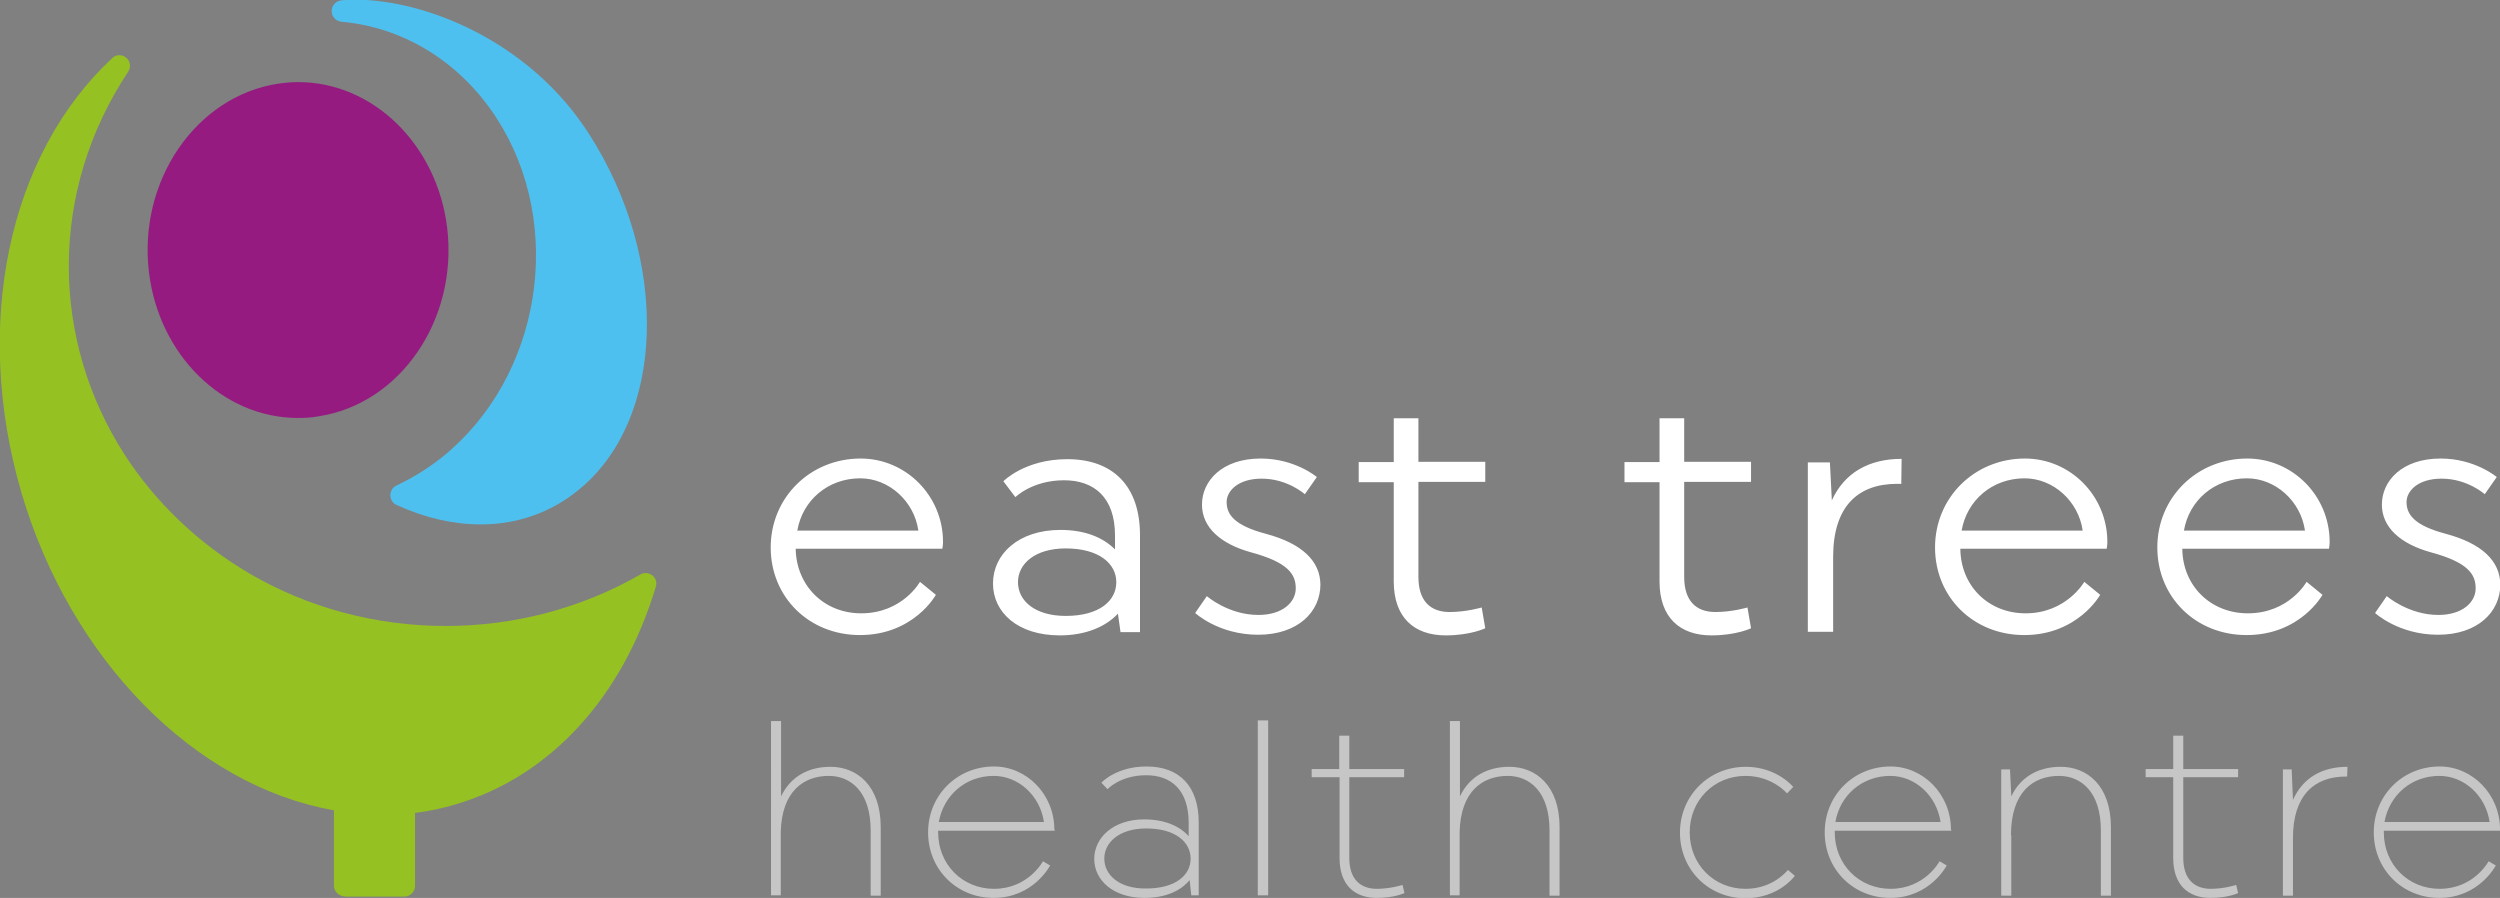
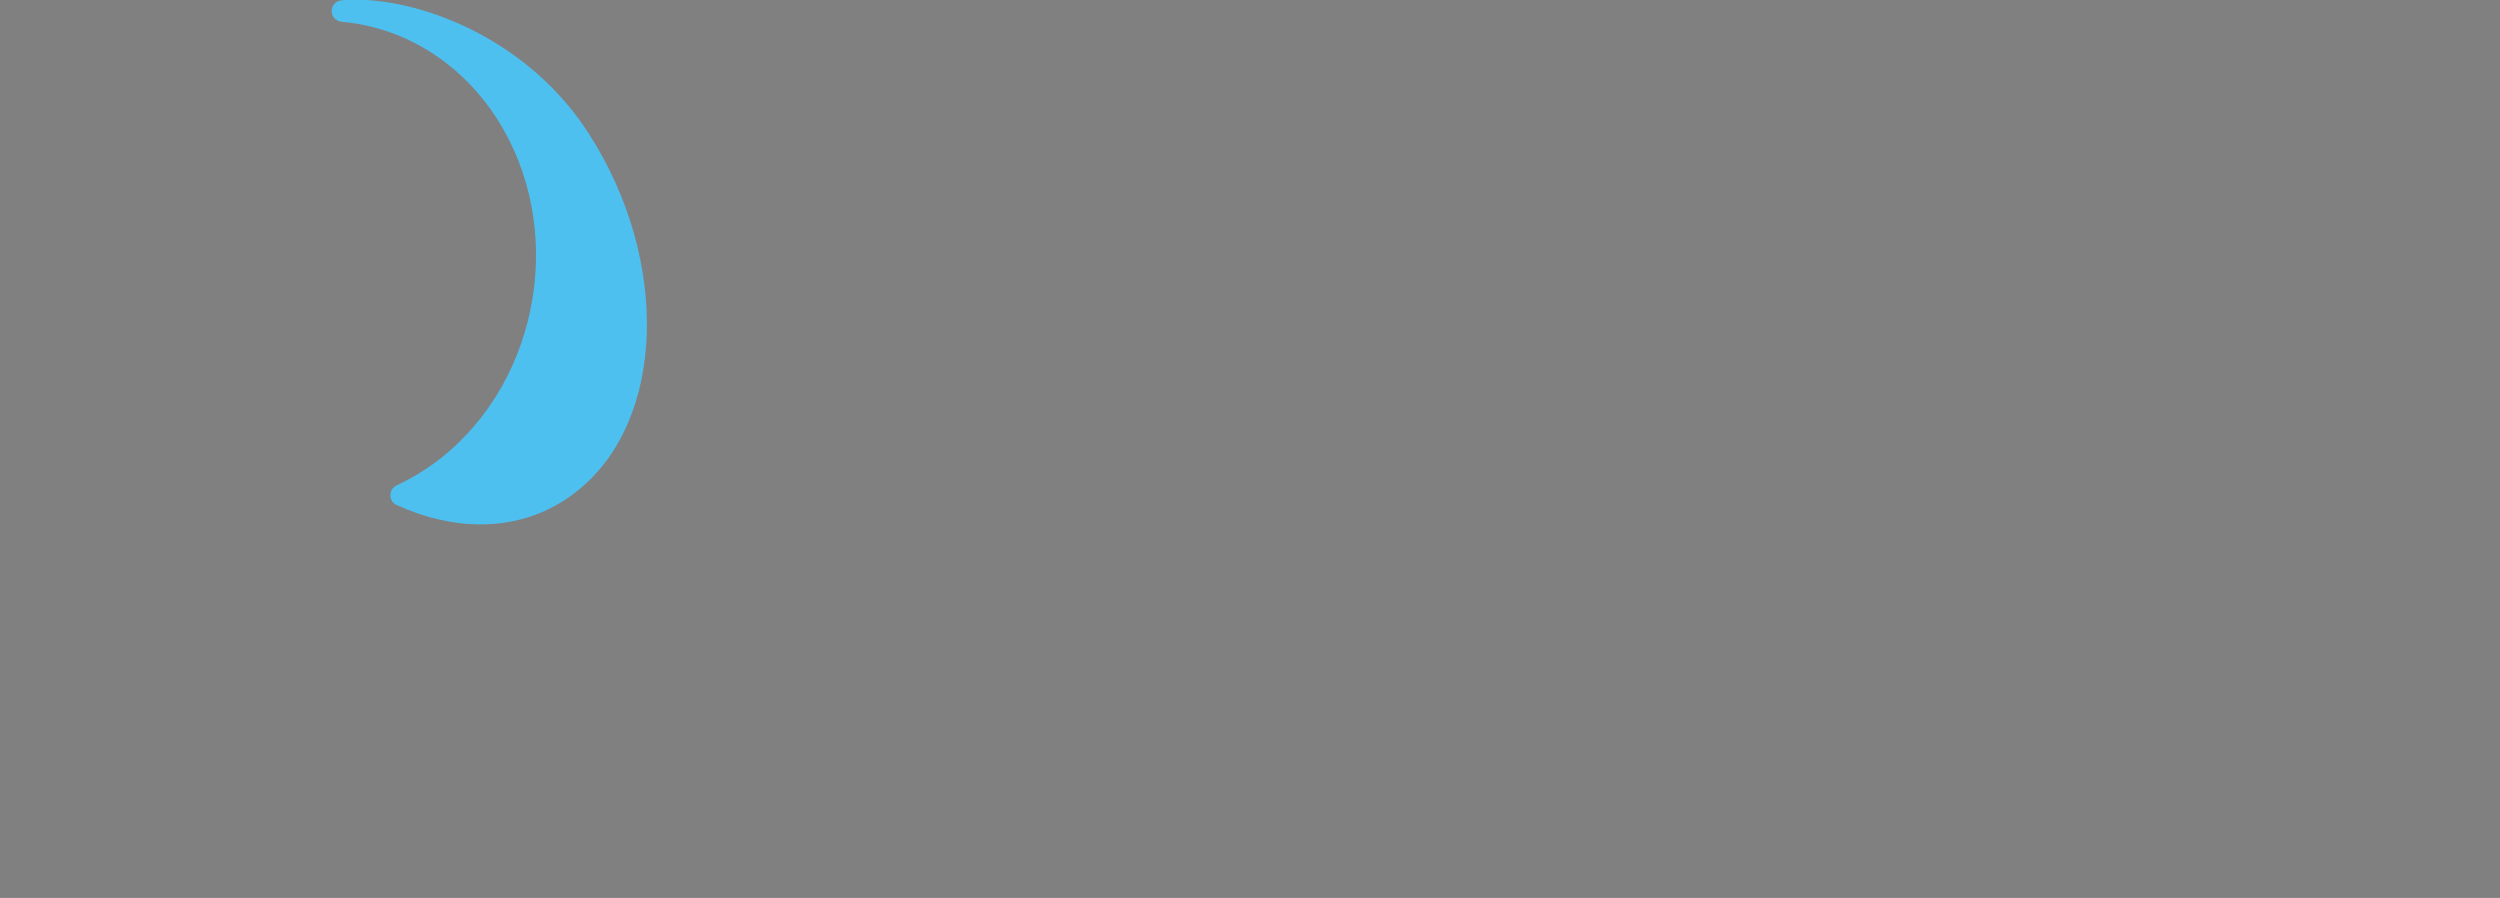
<svg xmlns="http://www.w3.org/2000/svg" version="1.1" id="Layer_1" x="0px" y="0px" width="770.4px" height="276.7px" viewBox="0 0 770.4 276.7" style="enable-background:new 0 0 770.4 276.7;" xml:space="preserve">
  <rect x="0" y="0" width="770.4" height="276.7" fill="#808080" stroke="none" />
  <style type="text/css">
	.st0{fill:#FFFFFF;}
	.st1{fill:#C6C6C6;}
	.st2{fill-rule:evenodd;clip-rule:evenodd;fill:#4EC0EF;}
	.st3{fill-rule:evenodd;clip-rule:evenodd;fill:#951B81;}
	.st4{fill-rule:evenodd;clip-rule:evenodd;fill:#95C123;}
</style>
  <g>
-     <path class="st0" d="M753.7,164.5c-9.8-2.6-12.1-6-12.1-9.8c0-3.4,3.5-7.2,10.8-7.2c8,0,13.3,4.8,13.3,4.8l3.7-5.3   c0,0-6.7-5.7-17.3-5.7c-11.9,0-18.1,6.9-18.1,14.2c0,7,5.7,12.1,15.1,14.7c11.5,3.1,13.8,6.8,13.8,11.1c0,4.3-4.1,8.2-11.5,8.2   c-9.2,0-15.9-5.8-15.9-5.8l-3.6,5.2c0,0,7.2,6.7,19.4,6.7c12.3,0,19.2-7.1,19.2-15.5C770.4,172.9,764.9,167.5,753.7,164.5    M692.4,147.4c8.8,0,16.6,7,17.9,16.1h-37.3C674.6,154.2,682.4,147.4,692.4,147.4 M717.7,169c0,0,0.2-0.9,0.2-2   c0-14.2-11.4-25.7-25.4-25.7c-15.5,0-27.7,12-27.7,27.4c0,15.3,11.8,27,27.5,27c16.6,0,23.4-12.4,23.4-12.4l-4.9-4   c0,0-5.4,9.7-18.1,9.7c-11.5,0-20.1-8.5-20.2-19.9H717.7z M623.9,147.4c8.8,0,16.6,7,17.9,16.1h-37.3   C606.1,154.2,613.9,147.4,623.9,147.4 M649.2,169c0,0,0.2-0.9,0.2-2c0-14.2-11.4-25.7-25.4-25.7c-15.5,0-27.7,12-27.7,27.4   c0,15.3,11.8,27,27.5,27c16.5,0,23.4-12.4,23.4-12.4l-4.9-4c0,0-5.5,9.7-18.1,9.7c-11.5,0-20-8.5-20.1-19.9H649.2z M557.2,194.7   h7.7v-23.1c0-15.5,7.6-22.5,19.7-22.5h1.3l0.1-7.7c-10.2,0-17.7,4.4-21.5,12.8l-0.6-11.7h-6.8V194.7z M519.1,128.9h-7.7v13.5h-10.8   v6.2h10.8v30.6c0,11,6.2,16.6,16,16.6c7.7,0,12.2-2.2,12.2-2.2l-1.1-6.4c0,0-4.7,1.4-9.9,1.4c-5.9,0-9.6-3.4-9.6-10.8v-29.3h20.6   v-6.2h-20.6V128.9z M437.2,128.9h-7.7v13.5h-10.8v6.2h10.8v30.6c0,11,6.2,16.6,16,16.6c7.7,0,12.2-2.2,12.2-2.2l-1.1-6.4   c0,0-4.7,1.4-9.9,1.4c-5.9,0-9.6-3.4-9.6-10.8v-29.3h20.6v-6.2h-20.6V128.9z M390.1,164.5c-9.8-2.6-12.1-6-12.1-9.8   c0-3.4,3.5-7.2,10.8-7.2c8,0,13.3,4.8,13.3,4.8l3.7-5.3c0,0-6.7-5.7-17.3-5.7c-11.9,0-18.1,6.9-18.1,14.2c0,7,5.7,12.1,15.1,14.7   c11.5,3.1,13.8,6.8,13.8,11.1c0,4.3-4.1,8.2-11.5,8.2c-9.3,0-15.9-5.8-15.9-5.8l-3.6,5.2c0,0,7.2,6.7,19.4,6.7   c12.3,0,19.2-7.1,19.2-15.5C406.8,172.9,401.3,167.5,390.1,164.5 M326.8,163.3c-13,0-20.8,7.5-20.8,16.5c0,8.9,7.6,16,20.6,16   c8,0,14.2-2.7,17.9-6.7l0.8,5.7h6v-29.9c0-15.1-8.3-23.4-22.4-23.4c-13.1,0-19.7,6.8-19.7,6.8l3.7,4.9c0,0,5.2-5.2,15-5.2   c9.3,0,15.7,5.3,15.7,17v4.3C339.9,165.6,334.3,163.3,326.8,163.3 M328.4,189.8c-9.4,0-14.7-4.6-14.7-10.4   c0-5.7,5.3-10.4,14.7-10.4c10.3,0,15.6,4.7,15.6,10.4C344,185.2,338.7,189.8,328.4,189.8 M265.1,147.4c8.8,0,16.6,7,17.9,16.1   h-37.3C247.3,154.2,255.1,147.4,265.1,147.4 M290.4,169c0,0,0.2-0.9,0.2-2c0-14.2-11.4-25.7-25.4-25.7c-15.5,0-27.7,12-27.7,27.4   c0,15.3,11.8,27,27.5,27c16.6,0,23.4-12.4,23.4-12.4l-4.9-4c0,0-5.4,9.7-18.1,9.7c-11.5,0-20-8.5-20.2-19.9H290.4z" />
-   </g>
+     </g>
  <g>
-     <path class="st1" d="M751.7,239.1c7.7,0,14.3,6.1,15.5,14.2h-32.4C736.3,245,743.1,239.1,751.7,239.1 M770.4,255.6   c0-10.8-8.5-19.4-18.6-19.4c-11.4,0-20.3,8.9-20.3,20.3c0,11.4,8.8,20.2,20.2,20.2c12.3,0,17.4-10,17.4-10l-2.2-1.3   c0,0-4.5,8.5-15.1,8.5c-9.7,0-17.2-7.5-17.2-17.4v-0.5h35.9V255.6z M706.6,258.2c0-12.9,6.4-18.9,16.3-18.9h0.4l0.1-3   c-8,0-13.8,3.5-16.8,10.2l-0.4-9.4h-2.7v38.9h3.1V258.2z M661.2,239.5h8.5v24.9c0,8.2,4.5,12.3,11.5,12.3c5.5,0,8.5-1.5,8.5-1.5   l-0.6-2.5c0,0-3.7,1.2-7.8,1.2c-5.1,0-8.5-3-8.5-9.5v-24.9h16.9V237h-16.9v-10.3h-3.1V237h-8.5V239.5z M619.7,257.4   c0-13.4,6.9-18.3,14.8-18.3c6.7,0,12.9,4.8,12.9,16.8v20.1h3.1v-21.1c0-12.8-7.3-18.6-15.5-18.6c-6.5,0-12.2,2.8-15.2,9.1l-0.4-8.3   h-2.7v38.9h3.1V257.4z M582.5,239.1c7.7,0,14.3,6.1,15.5,14.2h-32.4C567,245,573.9,239.1,582.5,239.1 M601.2,255.6   c0-10.8-8.5-19.4-18.6-19.4c-11.4,0-20.3,8.9-20.3,20.3c0,11.4,8.8,20.2,20.2,20.2c12.3,0,17.4-10,17.4-10l-2.2-1.3   c0,0-4.5,8.5-15.1,8.5c-9.7,0-17.2-7.5-17.2-17.4v-0.5h35.9V255.6z M537.9,273.9c-9.7,0-17.2-7.5-17.2-17.4   c0-9.9,7.5-17.4,17.2-17.4c8.3,0,12.8,5.4,12.8,5.4l1.9-2c0,0-5-6.2-14.6-6.2c-11.4,0-20.3,8.9-20.3,20.3   c0,11.4,8.8,20.2,20.2,20.2c10.3,0,15.2-6.9,15.2-6.9l-2.1-1.8C550.9,268,546.7,273.9,537.9,273.9 M446.7,275.9h3.1v-19.5   c0.3-12.6,7.1-17.3,14.8-17.3c6.7,0,12.9,4.8,12.9,16.8v20.1h3.1v-21.1c0-12.8-7.3-18.6-15.5-18.6c-6.5,0-12.2,2.8-15.2,9.1v-23.2   h-3.1V275.9z M404.3,239.5h8.5v24.9c0,8.2,4.5,12.3,11.5,12.3c5.5,0,8.5-1.5,8.5-1.5l-0.6-2.5c0,0-3.7,1.2-7.9,1.2   c-5.1,0-8.5-3-8.5-9.5v-24.9h16.9V237h-16.9v-10.3h-3.1V237h-8.5V239.5z M387.6,275.9h3.2v-53.9h-3.2V275.9z M340.3,264.6   c0-5,4.6-9.3,12.9-9.3c9.2,0,13.7,4.3,13.7,9.3c0,5-4.5,9.2-13.7,9.2C344.9,273.9,340.3,269.6,340.3,264.6 M337.2,264.7   c0,6.5,5.8,12,15.5,12c6.5,0,11.2-2.2,13.9-5.5l0.5,4.7h2.3v-22.4c0-11.2-5.9-17.3-16.1-17.3c-9.4,0-13.9,5-13.9,5l1.9,2   c0,0,3.9-4.3,11.9-4.3c7.7,0,13.1,4.5,13.1,14.7v4.1c-2.7-3.1-7.4-5.2-13.7-5.2C343,252.5,337.2,258.2,337.2,264.7 M306.2,239.1   c7.7,0,14.3,6.1,15.5,14.2h-32.4C290.8,245,297.6,239.1,306.2,239.1 M324.9,255.6c0-10.8-8.5-19.4-18.6-19.4   c-11.4,0-20.3,8.9-20.3,20.3c0,11.4,8.8,20.2,20.2,20.2c12.3,0,17.4-10,17.4-10l-2.2-1.3c0,0-4.5,8.5-15.1,8.5   c-9.7,0-17.2-7.5-17.2-17.4v-0.5h35.9V255.6z M237.5,275.9h3.1v-19.5c0.3-12.6,7.1-17.3,14.8-17.3c6.7,0,12.9,4.8,12.9,16.8v20.1   h3.1v-21.1c0-12.8-7.3-18.6-15.5-18.6c-6.5,0-12.2,2.8-15.2,9.1v-23.2h-3.1V275.9z" />
-   </g>
+     </g>
  <g>
    <path class="st2" d="M148.2,161.6c-8.5,0-17.3-2-26-6c-1.2-0.5-1.9-1.7-1.9-3c0-1.3,0.7-2.4,1.9-3c4.9-2.3,9.6-5.2,13.9-8.6   c30.7-24.5,38.3-71.4,17-104.5C142,19.3,124.6,8.4,105.2,6.7c-1.7-0.2-3-1.6-3-3.3c0-1.7,1.3-3.1,3-3.3c1.3-0.1,2.8-0.2,4.2-0.2   c21.9,0,53.8,12.9,72,41.2c25.2,39.1,23.7,88.5-3.4,110.1C169.6,158,159.3,161.6,148.2,161.6L148.2,161.6z" />
-     <path class="st3" d="M91.8,128.8c-23.1,0-42.8-19.3-45.9-44.9c-3.4-28.2,14.5-54.2,39.7-58.1c2.1-0.3,4.2-0.5,6.3-0.5   c23.1,0,42.8,19.3,45.9,44.9c3.4,28.2-14.4,54.3-39.7,58.1C96,128.7,93.9,128.8,91.8,128.8L91.8,128.8z" />
-     <path class="st4" d="M106.2,276.2c-1.8,0-3.3-1.5-3.3-3.3v-23.2c-42.8-7.5-81.2-46.5-96.3-97.9c-15.1-51.6-4.1-104.1,28-133.9   c0.6-0.6,1.4-0.9,2.2-0.9c0.8,0,1.5,0.3,2.1,0.8c1.3,1.1,1.5,2.9,0.6,4.3C27.6,40,21.2,60.7,21.2,82c0,20.6,6,40.7,17.2,58.1   c9.5,14.7,22.7,27.3,38.1,36.4c18.3,10.8,39.3,16.4,60.9,16.4c21.2,0,41.9-5.5,60-15.9c0.5-0.3,1.1-0.4,1.6-0.4   c0.7,0,1.4,0.2,2,0.7c1.1,0.8,1.5,2.2,1.1,3.5c-10.2,34.1-32.7,58.6-61.8,67.1c-4,1.2-8.2,2.1-12.4,2.6v22.5c0,1.8-1.5,3.3-3.3,3.3   H106.2z" />
  </g>
</svg>